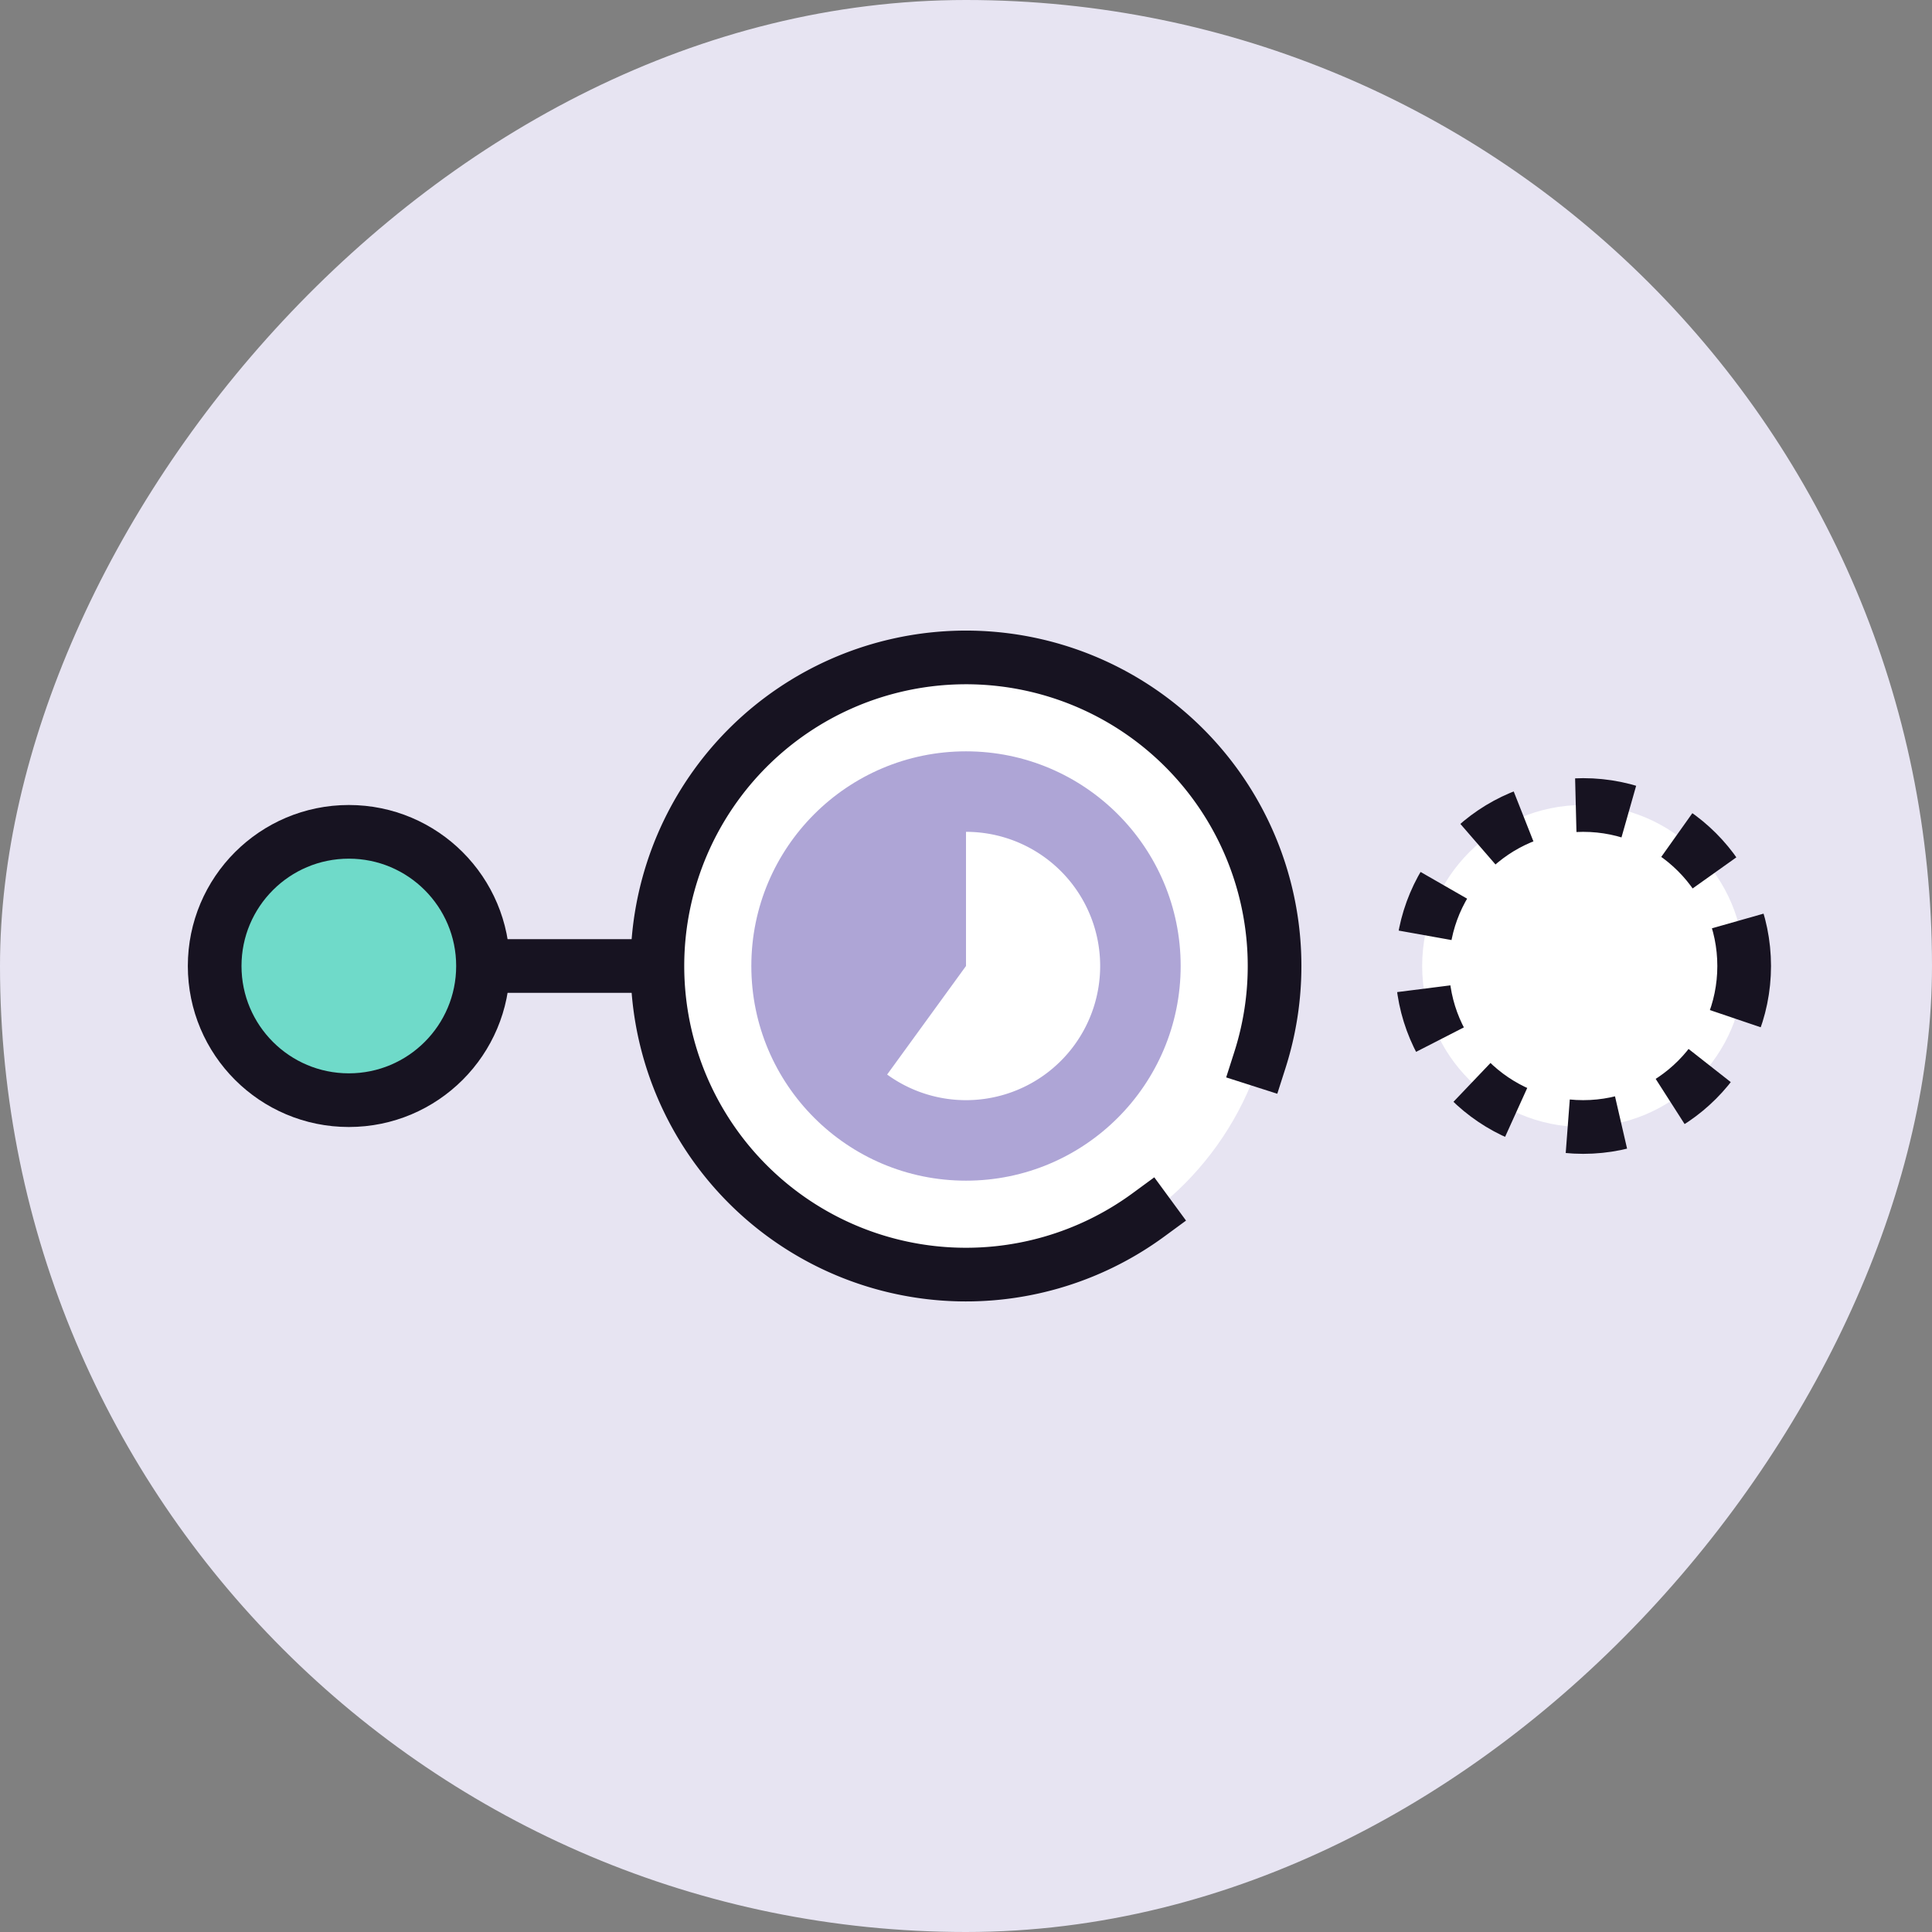
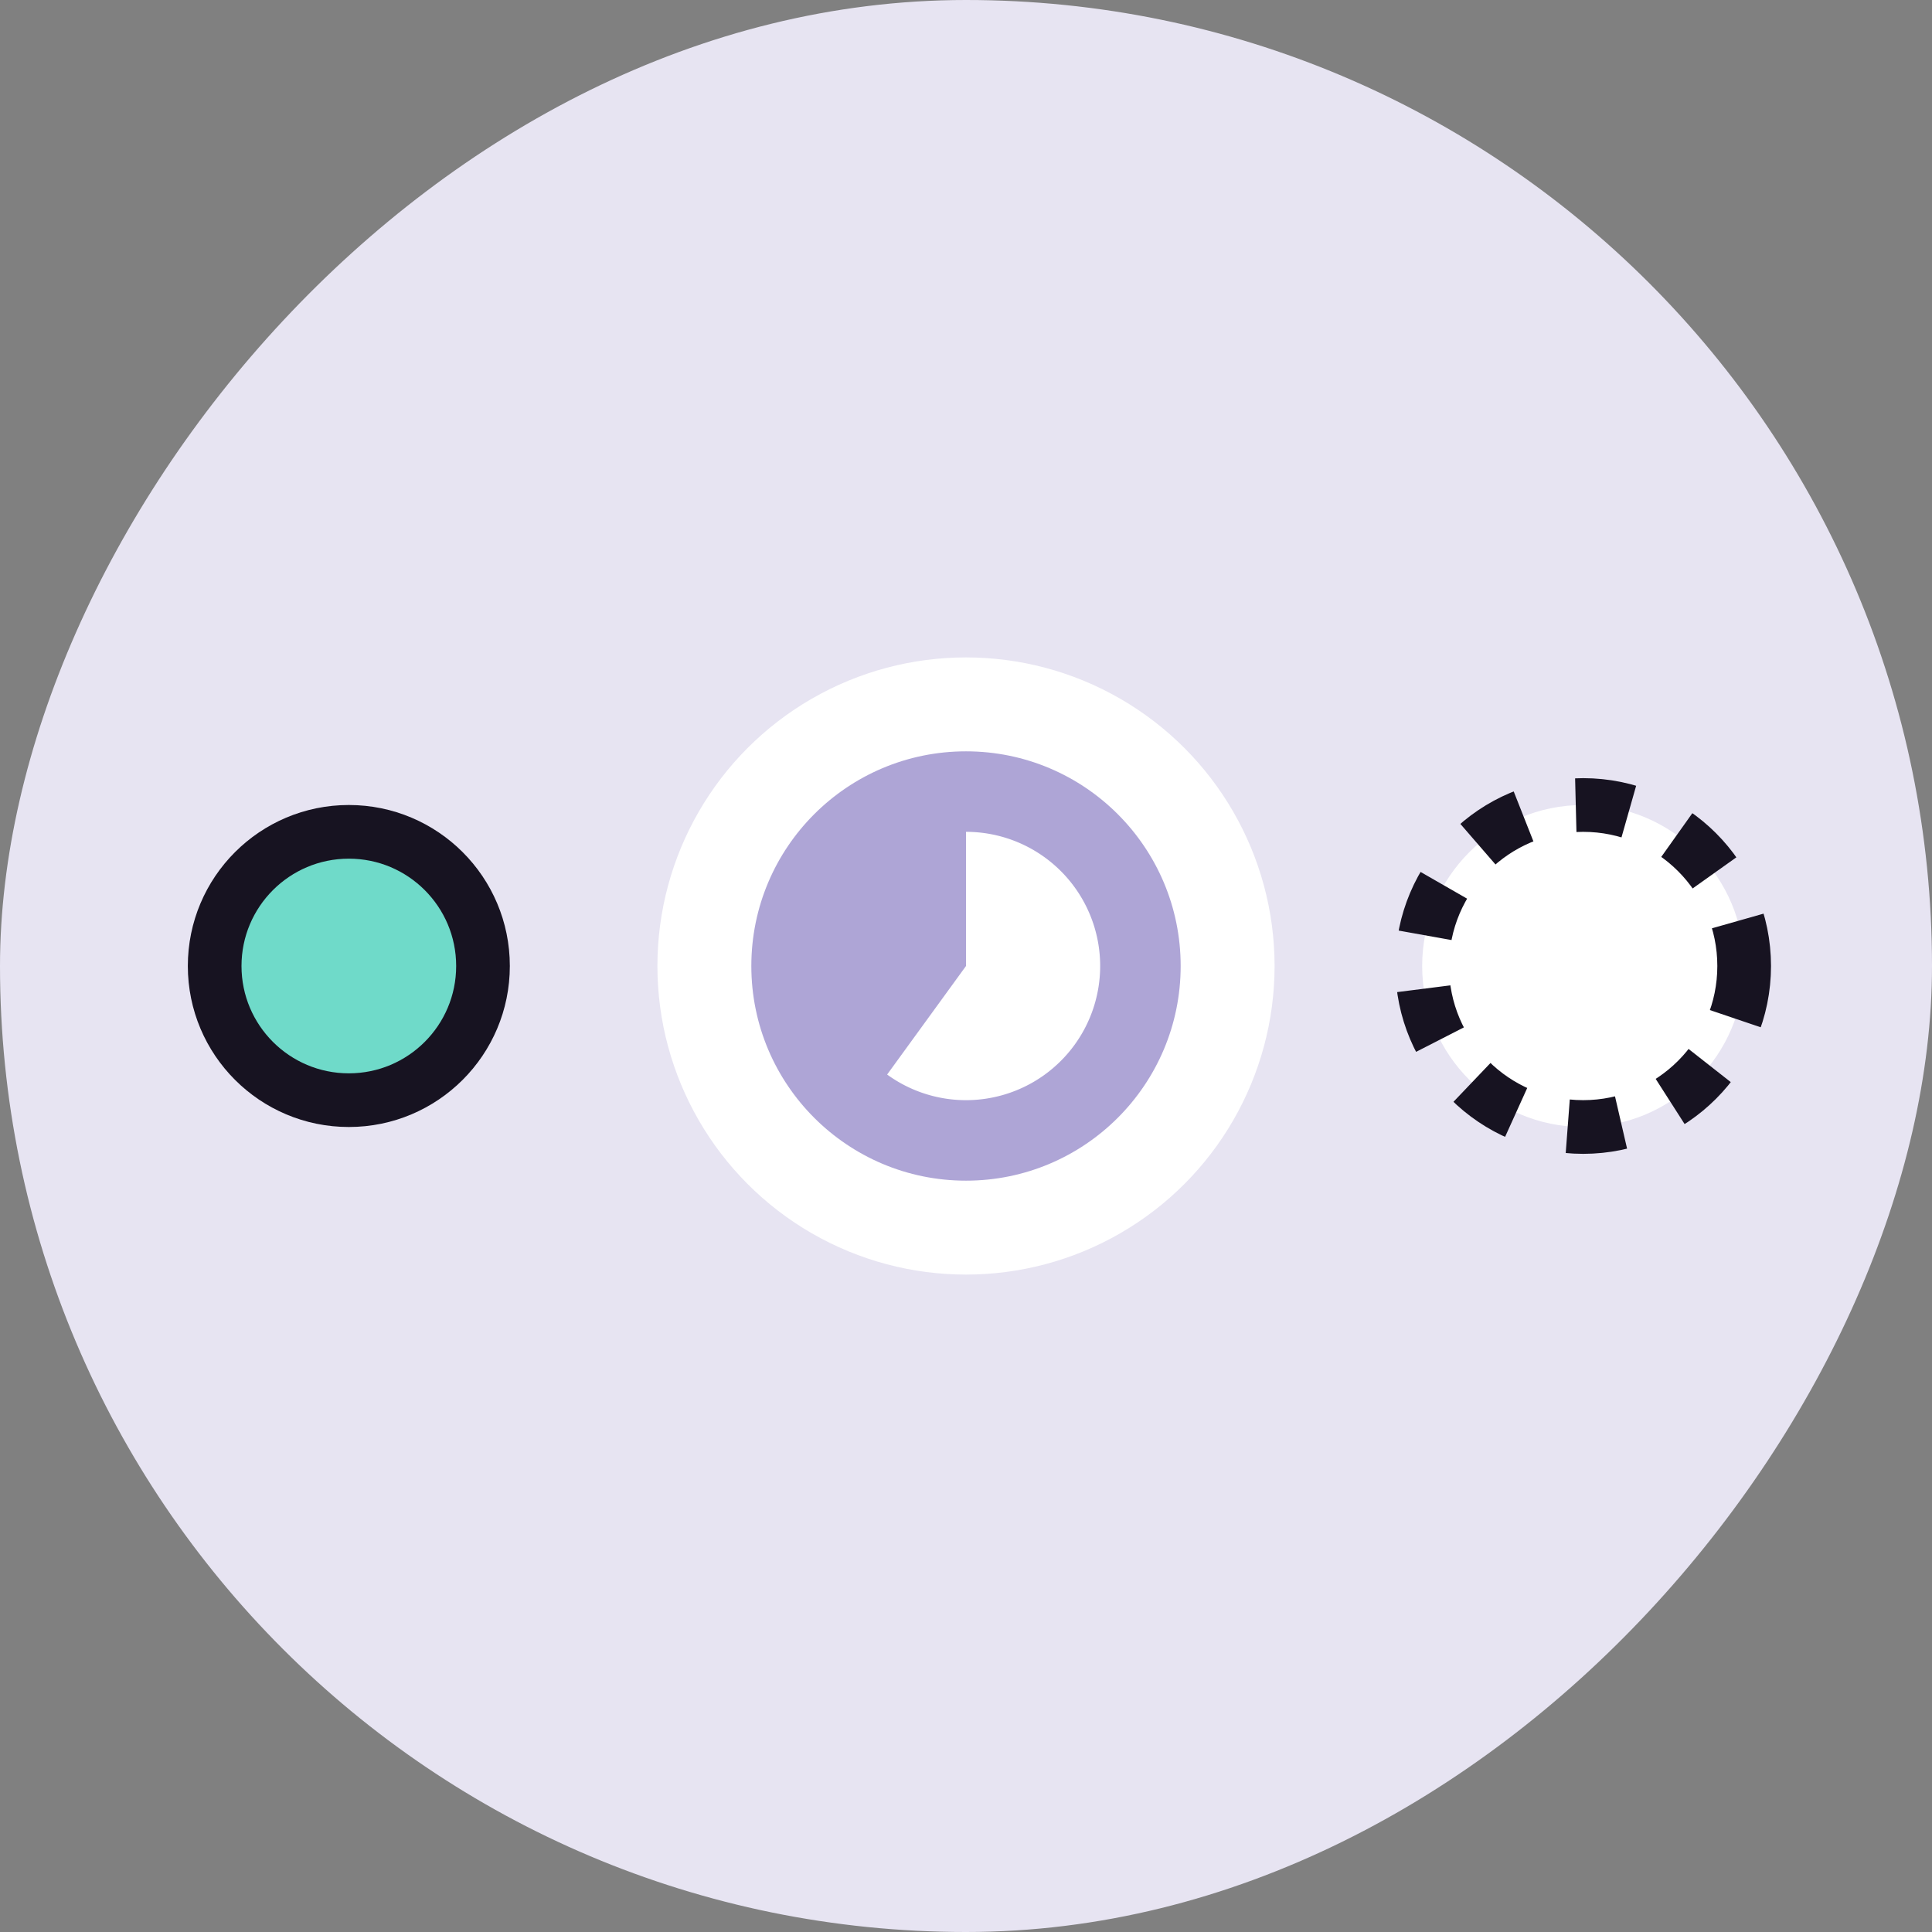
<svg xmlns="http://www.w3.org/2000/svg" width="72" height="72" fill="none" viewBox="0 0 72 72">
  <rect x="0" y="0" width="72" height="72" fill="#808080" stroke="none" />
  <rect width="72" height="72" fill="#E7E4F2" rx="36" transform="matrix(-1 0 0 1 72 0)" />
-   <path stroke="#171321" stroke-linecap="square" stroke-width="2" d="M13 36h31" />
  <circle cx="13" cy="36" r="5" fill="#6FDAC9" stroke="#171321" stroke-linecap="square" stroke-width="2" />
  <circle cx="59" cy="36" r="6" fill="#fff" stroke="#171321" stroke-dasharray="2 2" stroke-miterlimit="16" stroke-width="2" />
  <circle cx="36" cy="36" r="11.5" fill="#fff" />
  <circle cx="36" cy="36" r="8" fill="#AEA5D6" />
-   <path fill="#fff" d="M36 31a5 5 0 11-2.939 9.045L36 36v-5z" />
-   <path stroke="#171321" stroke-linecap="square" stroke-width="2" d="M46.953 39.504a11.5 11.5 0 10-4.151 5.769" />
+   <path fill="#fff" d="M36 31a5 5 0 11-2.939 9.045L36 36v-5" />
</svg>